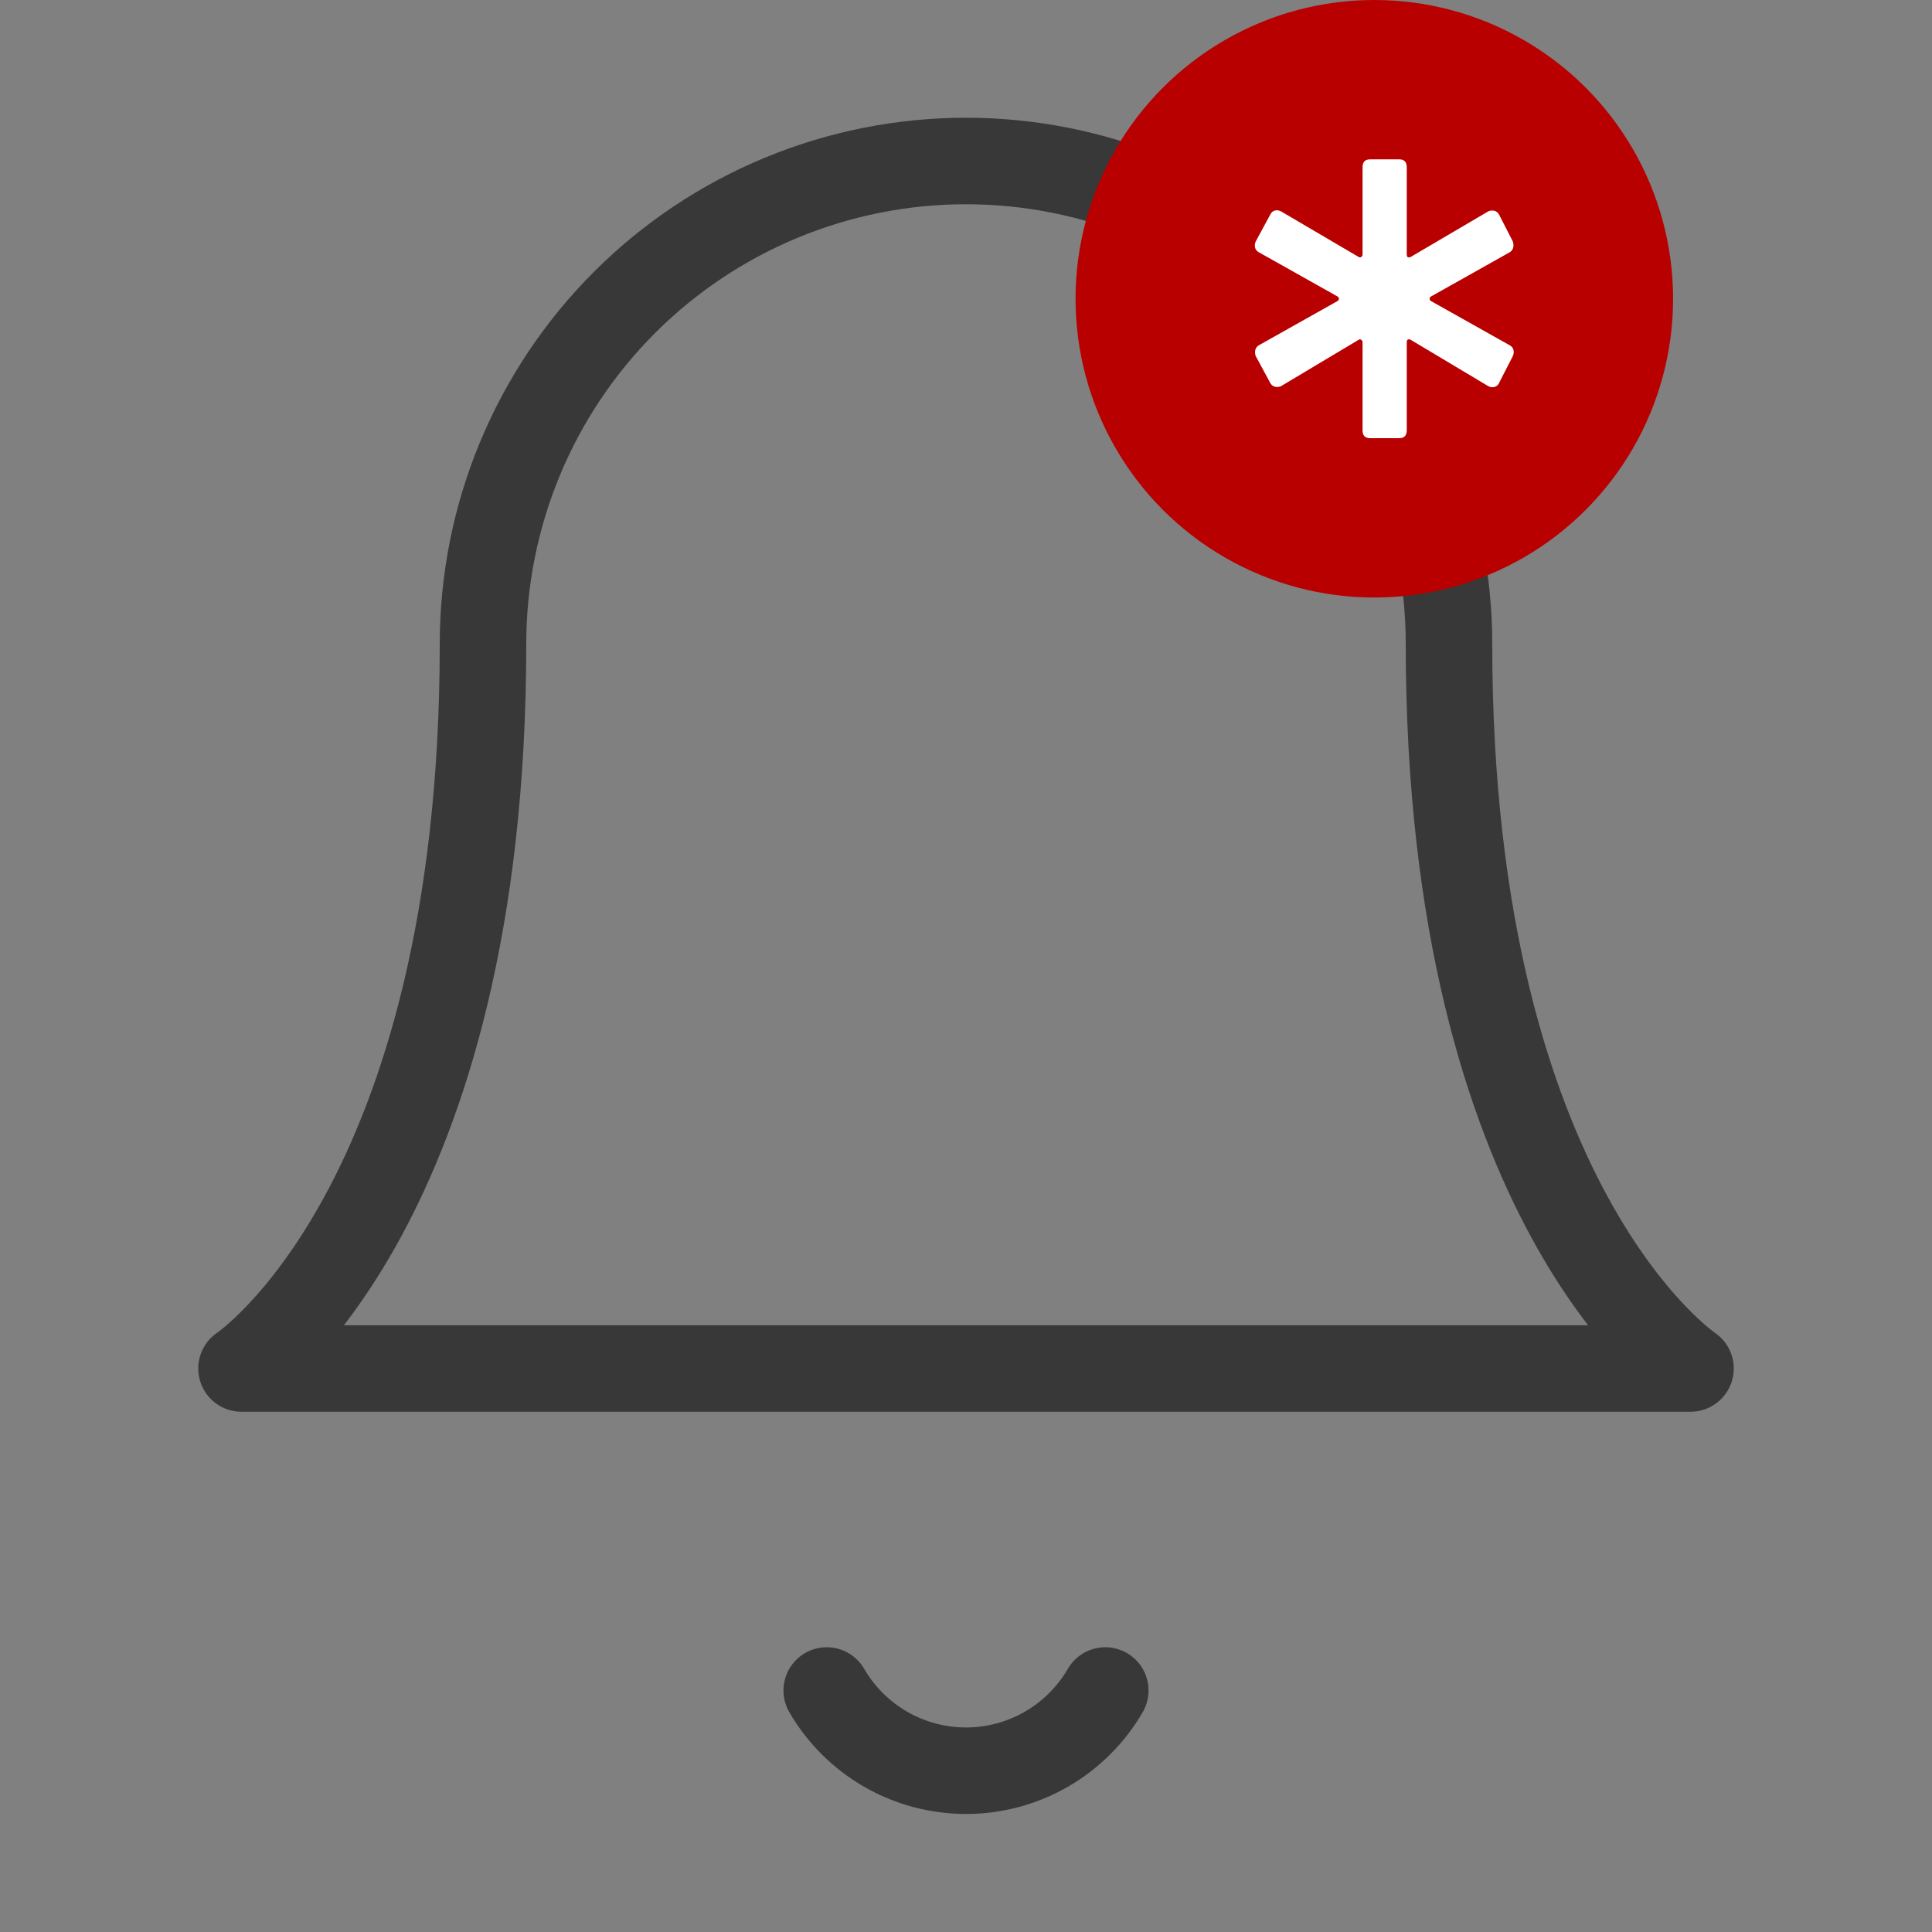
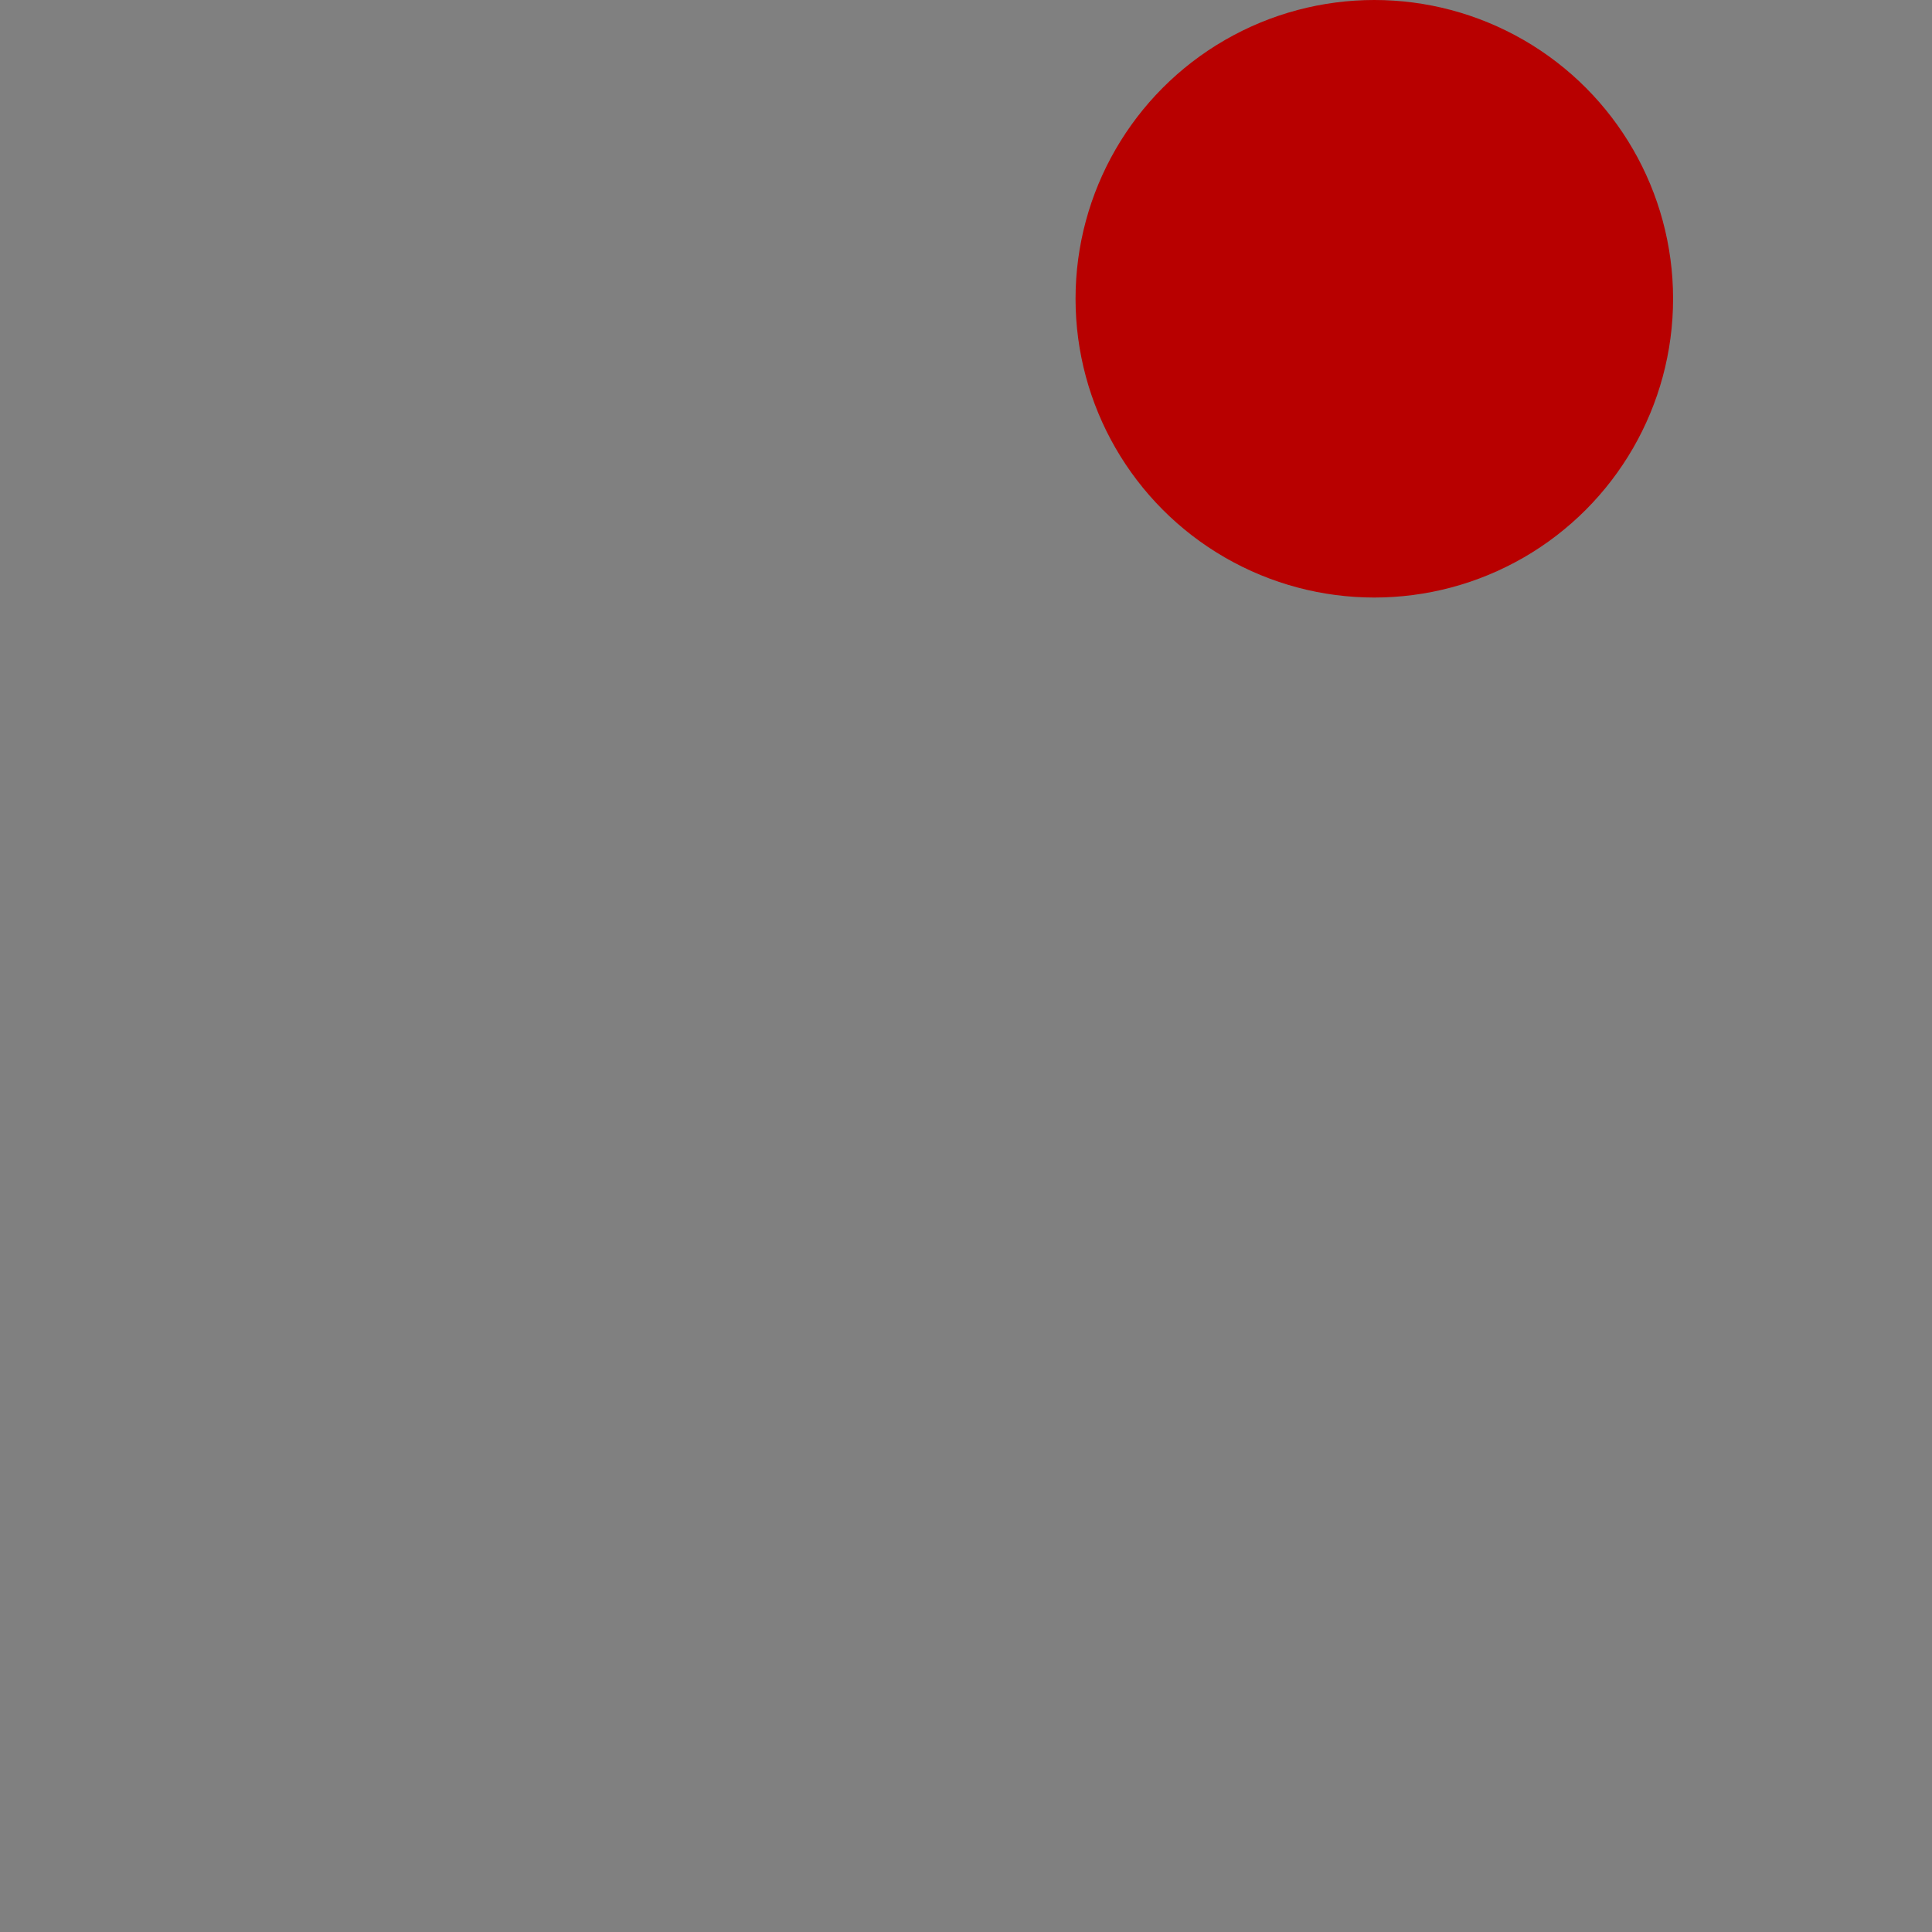
<svg xmlns="http://www.w3.org/2000/svg" width="67" height="67" viewBox="0 0 67 67" fill="none">
  <rect x="0" y="0" width="67" height="67" fill="#808080" stroke="none" />
-   <path d="M50.25 22.333C50.25 17.891 48.485 13.63 45.344 10.489C42.203 7.348 37.942 5.583 33.5 5.583C29.058 5.583 24.797 7.348 21.656 10.489C18.515 13.63 16.75 17.891 16.75 22.333C16.75 41.875 8.375 47.458 8.375 47.458H58.625C58.625 47.458 50.25 41.875 50.25 22.333Z" stroke="#383839" stroke-width="3" stroke-linecap="round" stroke-linejoin="round" />
-   <path d="M38.33 58.625C37.839 59.471 37.134 60.173 36.287 60.662C35.439 61.15 34.478 61.407 33.5 61.407C32.522 61.407 31.561 61.15 30.713 60.662C29.866 60.173 29.161 59.471 28.67 58.625" stroke="#383839" stroke-width="3" stroke-linecap="round" stroke-linejoin="round" />
  <ellipse cx="47.66" cy="10.361" rx="10.361" ry="10.361" fill="#B80000" />
-   <path d="M47.516 15.196C47.34 15.196 47.252 15.105 47.252 14.923V11.863C47.252 11.827 47.234 11.8 47.199 11.781C47.181 11.763 47.155 11.763 47.12 11.781L44.423 13.393C44.388 13.411 44.344 13.42 44.291 13.42C44.185 13.42 44.106 13.375 44.053 13.284L43.551 12.355C43.533 12.319 43.524 12.273 43.524 12.218C43.524 12.109 43.568 12.027 43.657 11.973L46.379 10.443C46.415 10.425 46.432 10.397 46.432 10.361C46.432 10.324 46.415 10.297 46.379 10.279L43.657 8.749C43.586 8.713 43.542 8.658 43.524 8.585C43.507 8.512 43.516 8.44 43.551 8.367L44.053 7.438C44.088 7.365 44.141 7.32 44.212 7.301C44.282 7.283 44.353 7.292 44.423 7.329L47.12 8.913C47.155 8.931 47.181 8.931 47.199 8.913C47.234 8.895 47.252 8.868 47.252 8.831V5.799C47.252 5.617 47.34 5.526 47.516 5.526H48.521C48.697 5.526 48.785 5.617 48.785 5.799V8.831C48.785 8.868 48.794 8.895 48.812 8.913C48.847 8.931 48.882 8.931 48.917 8.913L51.614 7.329C51.649 7.31 51.693 7.301 51.746 7.301C51.852 7.301 51.931 7.347 51.984 7.438L52.46 8.367C52.477 8.403 52.486 8.449 52.486 8.503C52.486 8.613 52.442 8.695 52.354 8.749L49.631 10.279C49.596 10.297 49.578 10.324 49.578 10.361C49.578 10.397 49.596 10.425 49.631 10.443L52.354 11.973C52.424 12.009 52.468 12.064 52.486 12.136C52.504 12.209 52.495 12.282 52.46 12.355L51.984 13.284C51.949 13.357 51.896 13.402 51.825 13.42C51.755 13.438 51.684 13.429 51.614 13.393L48.917 11.781C48.882 11.763 48.847 11.763 48.812 11.781C48.794 11.8 48.785 11.827 48.785 11.863V14.923C48.785 15.105 48.697 15.196 48.521 15.196H47.516Z" fill="white" />
</svg>